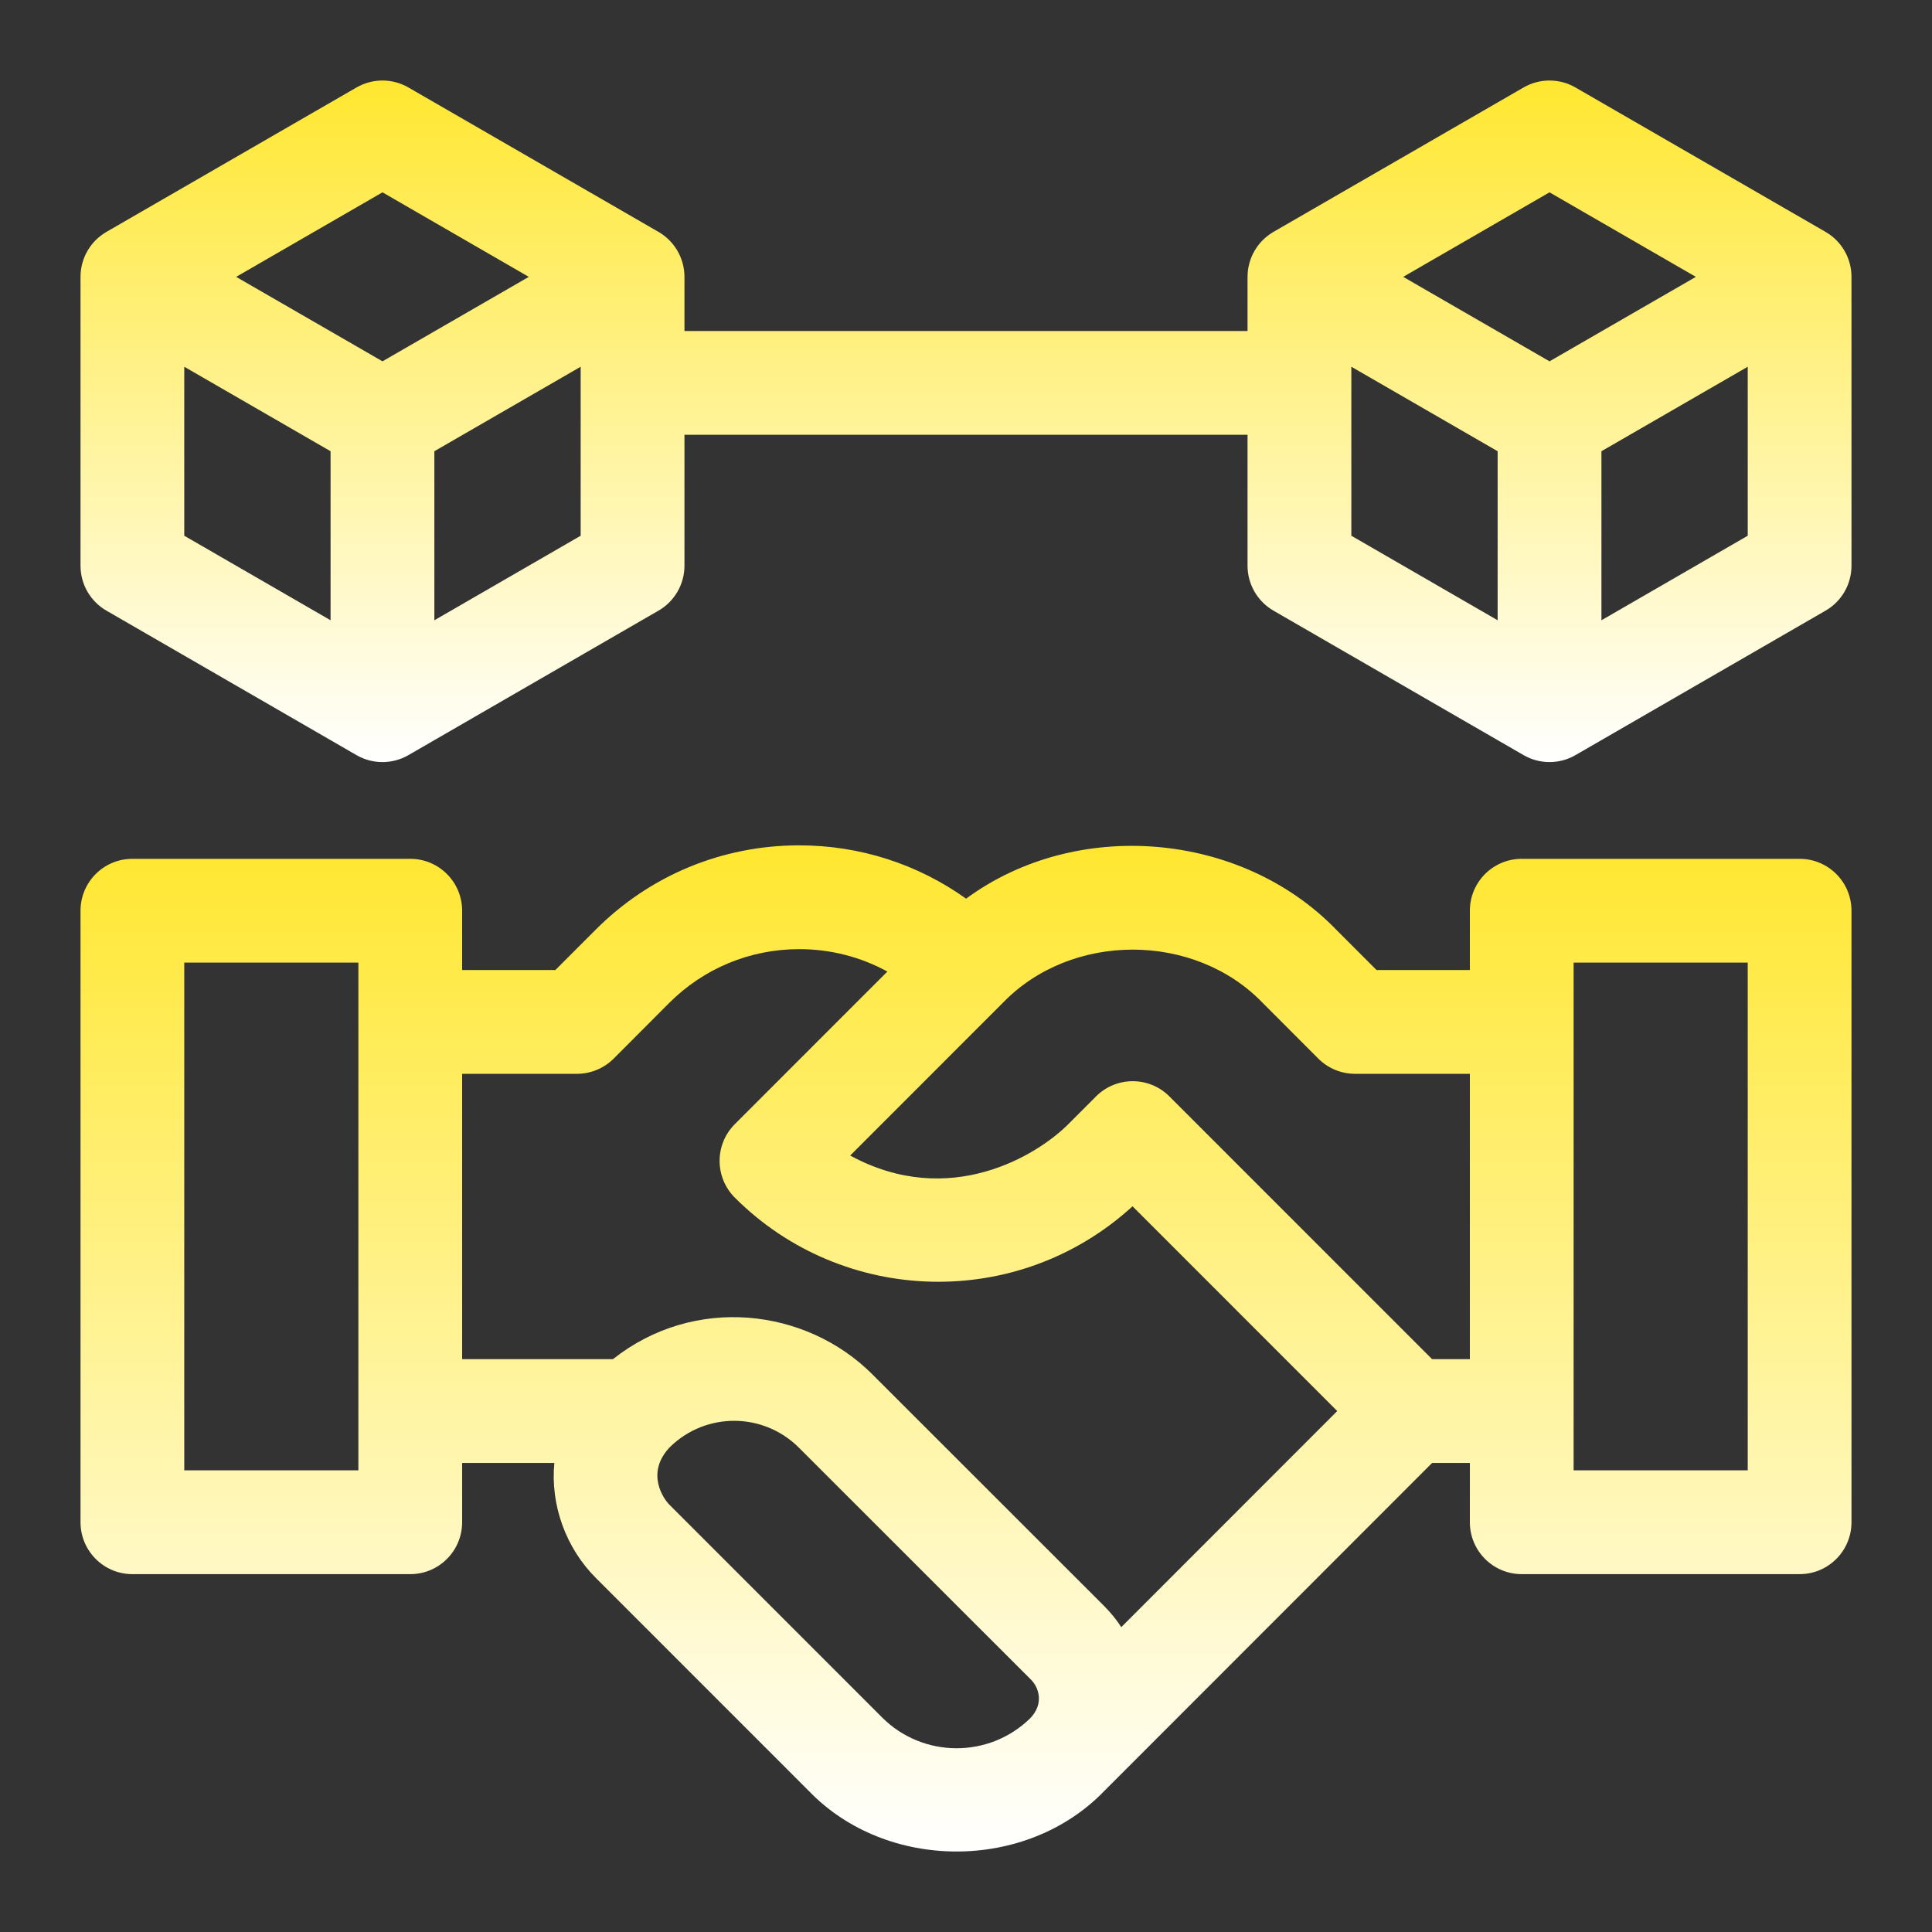
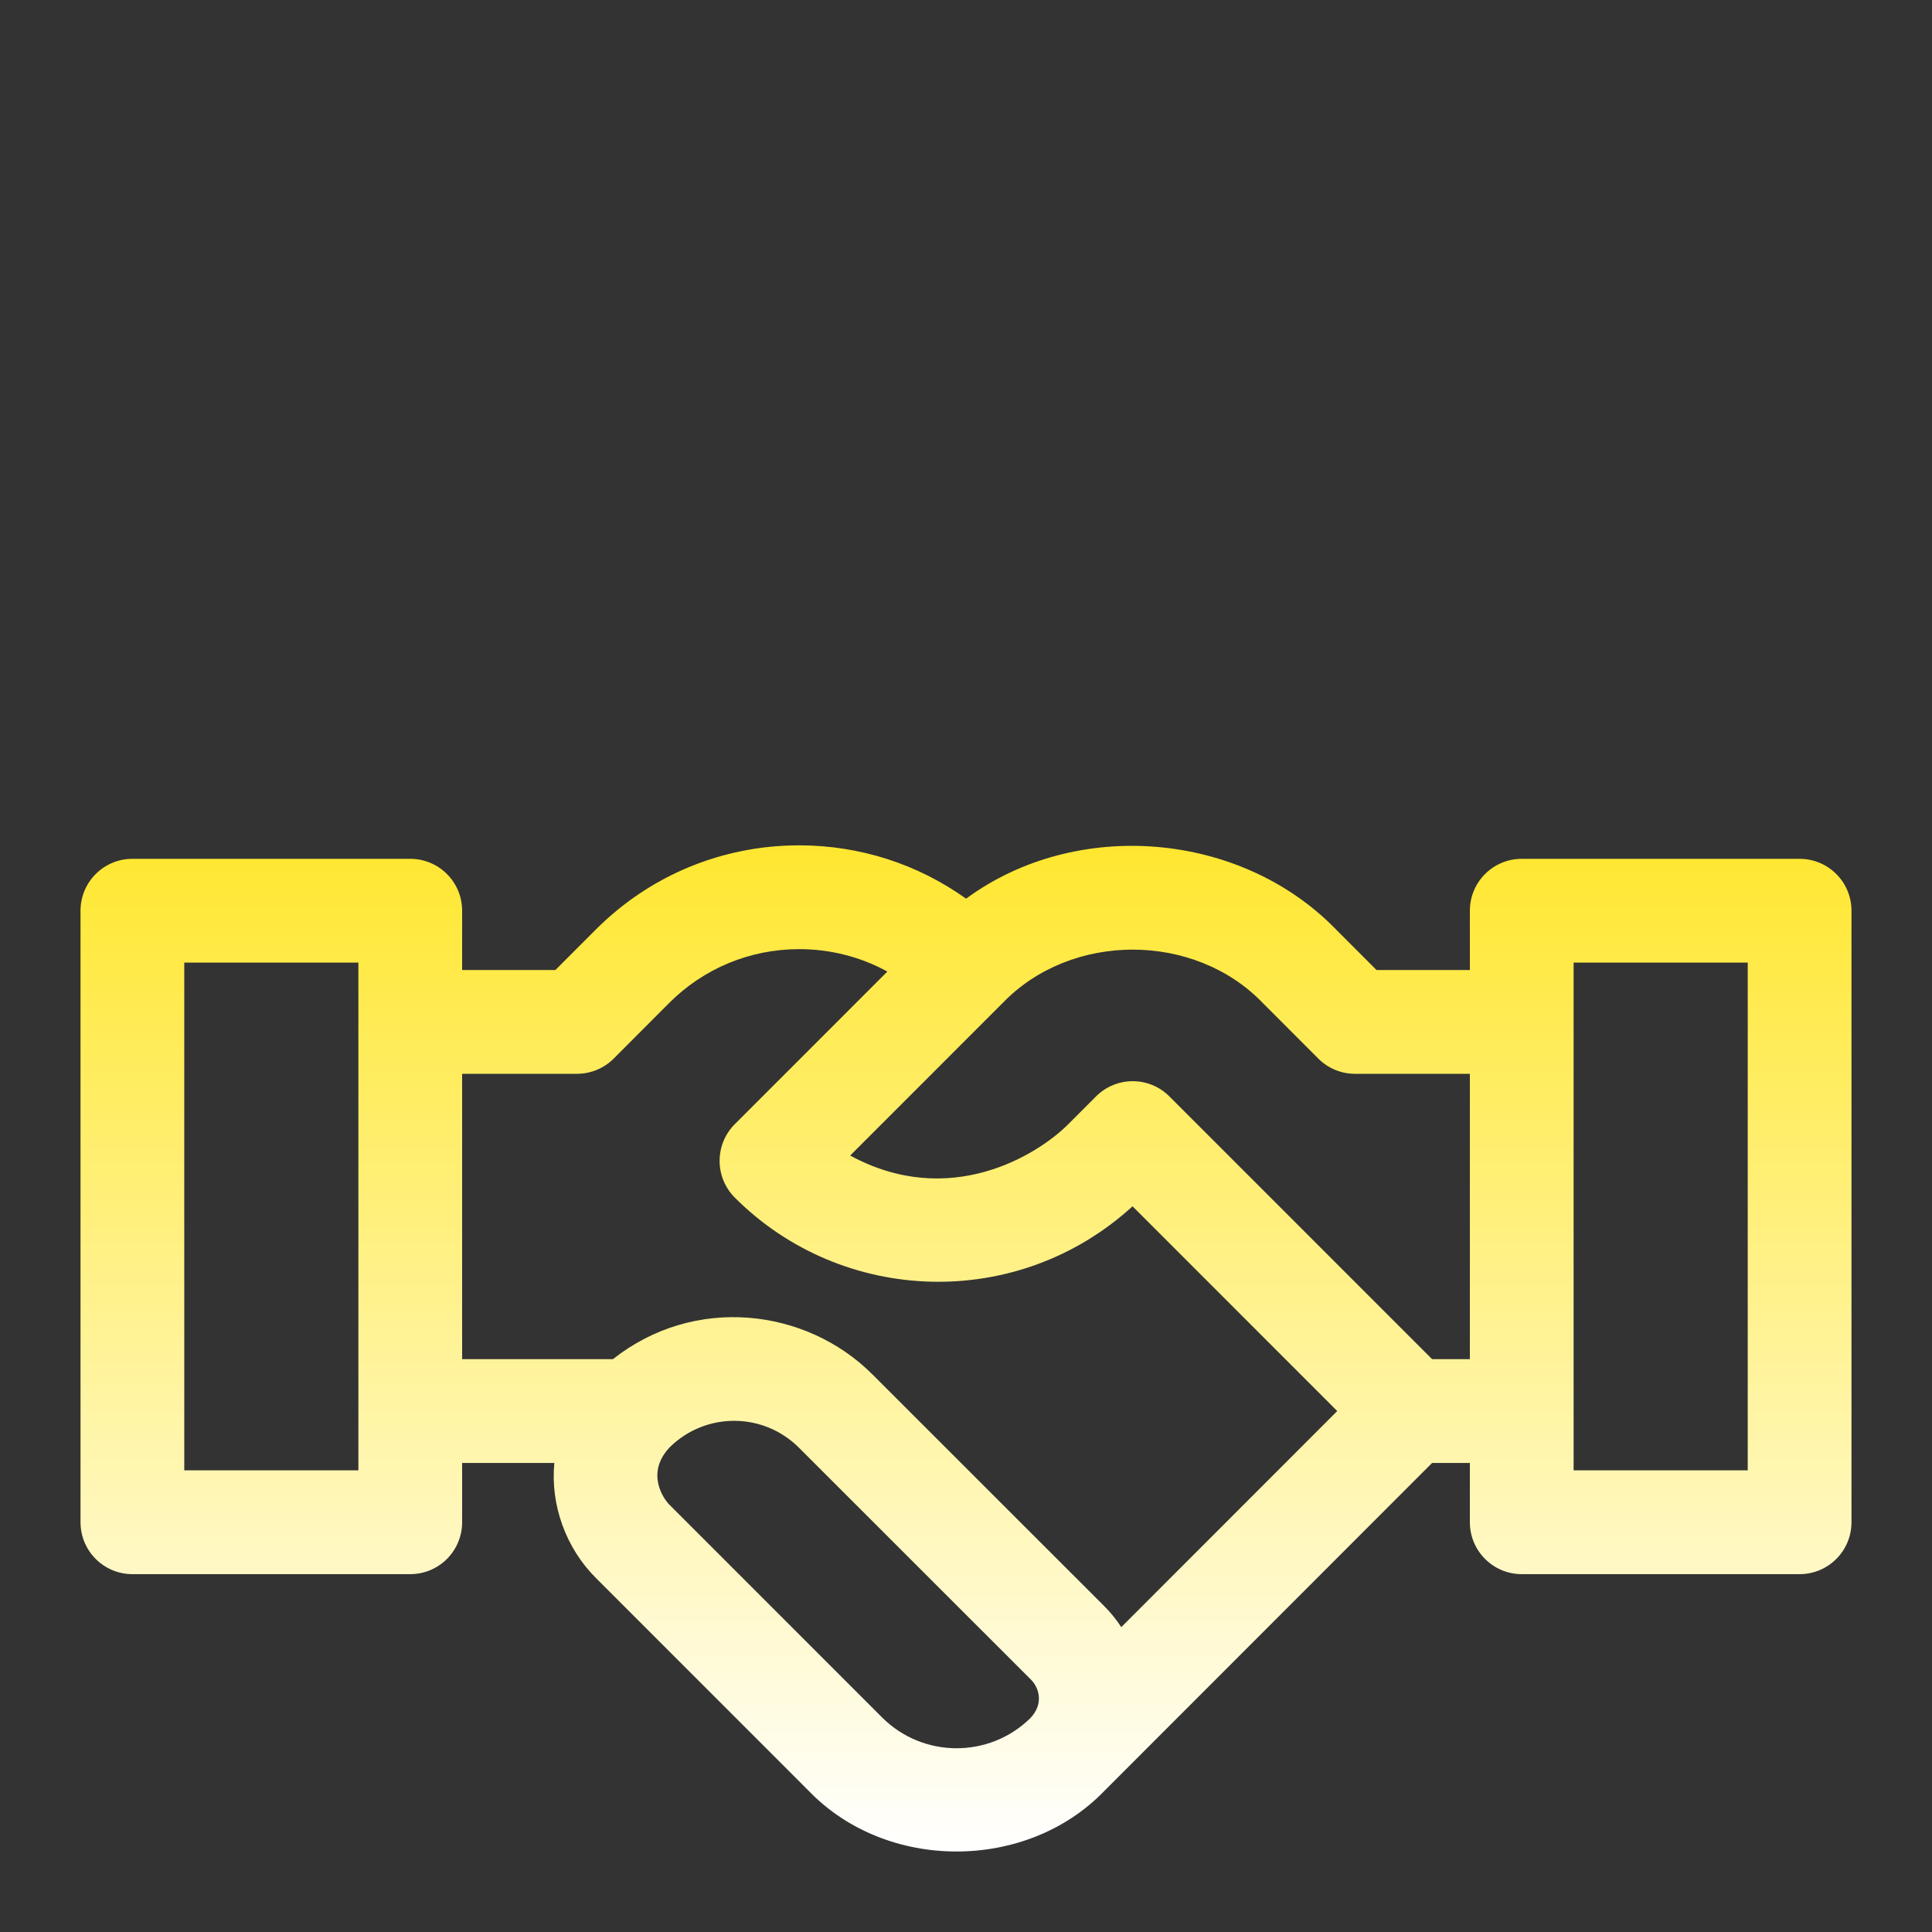
<svg xmlns="http://www.w3.org/2000/svg" width="40" height="40" viewBox="0 0 40 40" fill="none">
  <rect x="0" y="0" width="40" height="40" fill="#333333" stroke="none" />
  <path d="M37.259 17.781H31.506C30.913 17.781 30.432 18.262 30.432 18.855V20.083H28.499L27.663 19.246C25.691 17.212 22.282 16.928 20.002 18.606C18.999 17.89 17.803 17.502 16.547 17.502H16.542C14.95 17.503 13.454 18.125 12.332 19.249L11.499 20.083H9.568V18.855C9.568 18.262 9.087 17.781 8.494 17.781H2.741C2.148 17.781 1.667 18.262 1.667 18.855V31.516C1.667 32.11 2.148 32.591 2.741 32.591H8.494C9.087 32.591 9.568 32.11 9.568 31.516V30.289H11.477C11.393 31.16 11.717 32.051 12.336 32.669L16.743 37.077C18.354 38.752 21.253 38.752 22.865 37.078L29.65 30.289H30.432V31.516C30.432 32.11 30.913 32.591 31.506 32.591H37.259C37.852 32.591 38.333 32.11 38.333 31.516V18.855C38.333 18.262 37.852 17.781 37.259 17.781ZM7.42 30.442H3.815V19.93H7.42V30.442ZM21.329 35.575C20.476 36.41 19.105 36.401 18.262 35.557L13.857 31.151C13.743 31.038 13.355 30.496 13.872 29.958C14.616 29.231 15.804 29.236 16.542 29.974C16.543 29.974 16.543 29.975 16.543 29.975L21.346 34.776C21.499 34.928 21.628 35.264 21.329 35.575ZM23.215 33.688C23.114 33.533 22.997 33.388 22.865 33.256L18.061 28.454C16.69 27.083 14.378 26.805 12.69 28.14H9.568V22.232H11.946C12.232 22.232 12.507 22.117 12.709 21.914C12.714 21.909 13.851 20.769 13.851 20.769C14.569 20.049 15.526 19.652 16.544 19.651H16.547C17.195 19.651 17.819 19.812 18.372 20.115L15.213 23.275C14.795 23.693 14.793 24.374 15.213 24.795C17.442 27.026 21.073 27.146 23.448 24.975L27.686 29.214L23.215 33.688ZM30.432 28.14H29.65L24.211 22.7C23.793 22.281 23.115 22.28 22.695 22.697L22.117 23.276C21.472 23.921 19.656 25.041 17.602 23.924L20.76 20.765C22.177 19.293 24.727 19.293 26.144 20.765L27.294 21.917C27.496 22.119 27.769 22.232 28.054 22.232H30.432V28.14ZM36.185 30.442H32.58V19.93H36.185V30.442Z" fill="url(#paint0_linear_2_312)" />
-   <path d="M37.796 4.801L32.618 1.811C32.286 1.619 31.877 1.619 31.544 1.811L26.366 4.801C26.034 4.993 25.829 5.348 25.829 5.732V6.853H14.171V5.732C14.171 5.348 13.966 4.993 13.633 4.801L8.456 1.811C8.123 1.619 7.714 1.619 7.381 1.811L2.204 4.801C1.871 4.993 1.667 5.348 1.667 5.732V11.712C1.667 12.096 1.871 12.451 2.204 12.643L7.381 15.634C7.714 15.826 8.123 15.826 8.456 15.634L13.633 12.643C13.966 12.451 14.171 12.096 14.171 11.712V9.002H25.829V11.712C25.829 12.096 26.034 12.451 26.366 12.643L31.544 15.634C31.877 15.826 32.286 15.826 32.618 15.634L37.796 12.643C38.129 12.451 38.333 12.096 38.333 11.712V5.732C38.333 5.348 38.129 4.993 37.796 4.801ZM6.844 12.842L3.815 11.092V7.593L6.844 9.342V12.842ZM7.919 7.481L4.889 5.732L7.919 3.982L10.948 5.732L7.919 7.481ZM12.022 11.092L8.993 12.842V9.342L12.022 7.593V11.092ZM31.007 12.842L27.978 11.092V7.593L31.007 9.342V12.842ZM32.081 7.481L29.052 5.732L32.081 3.982L35.111 5.732L32.081 7.481ZM36.185 11.092L33.156 12.842V9.342L36.185 7.593V11.092Z" fill="url(#paint1_linear_2_312)" />
  <defs>
    <linearGradient id="paint0_linear_2_312" x1="20" y1="17.502" x2="20" y2="38.334" gradientUnits="userSpaceOnUse">
      <stop stop-color="#FFE730" />
      <stop offset="1" stop-color="white" />
    </linearGradient>
    <linearGradient id="paint1_linear_2_312" x1="20" y1="1.667" x2="20" y2="15.778" gradientUnits="userSpaceOnUse">
      <stop stop-color="#FFE730" />
      <stop offset="1" stop-color="white" />
    </linearGradient>
  </defs>
</svg>